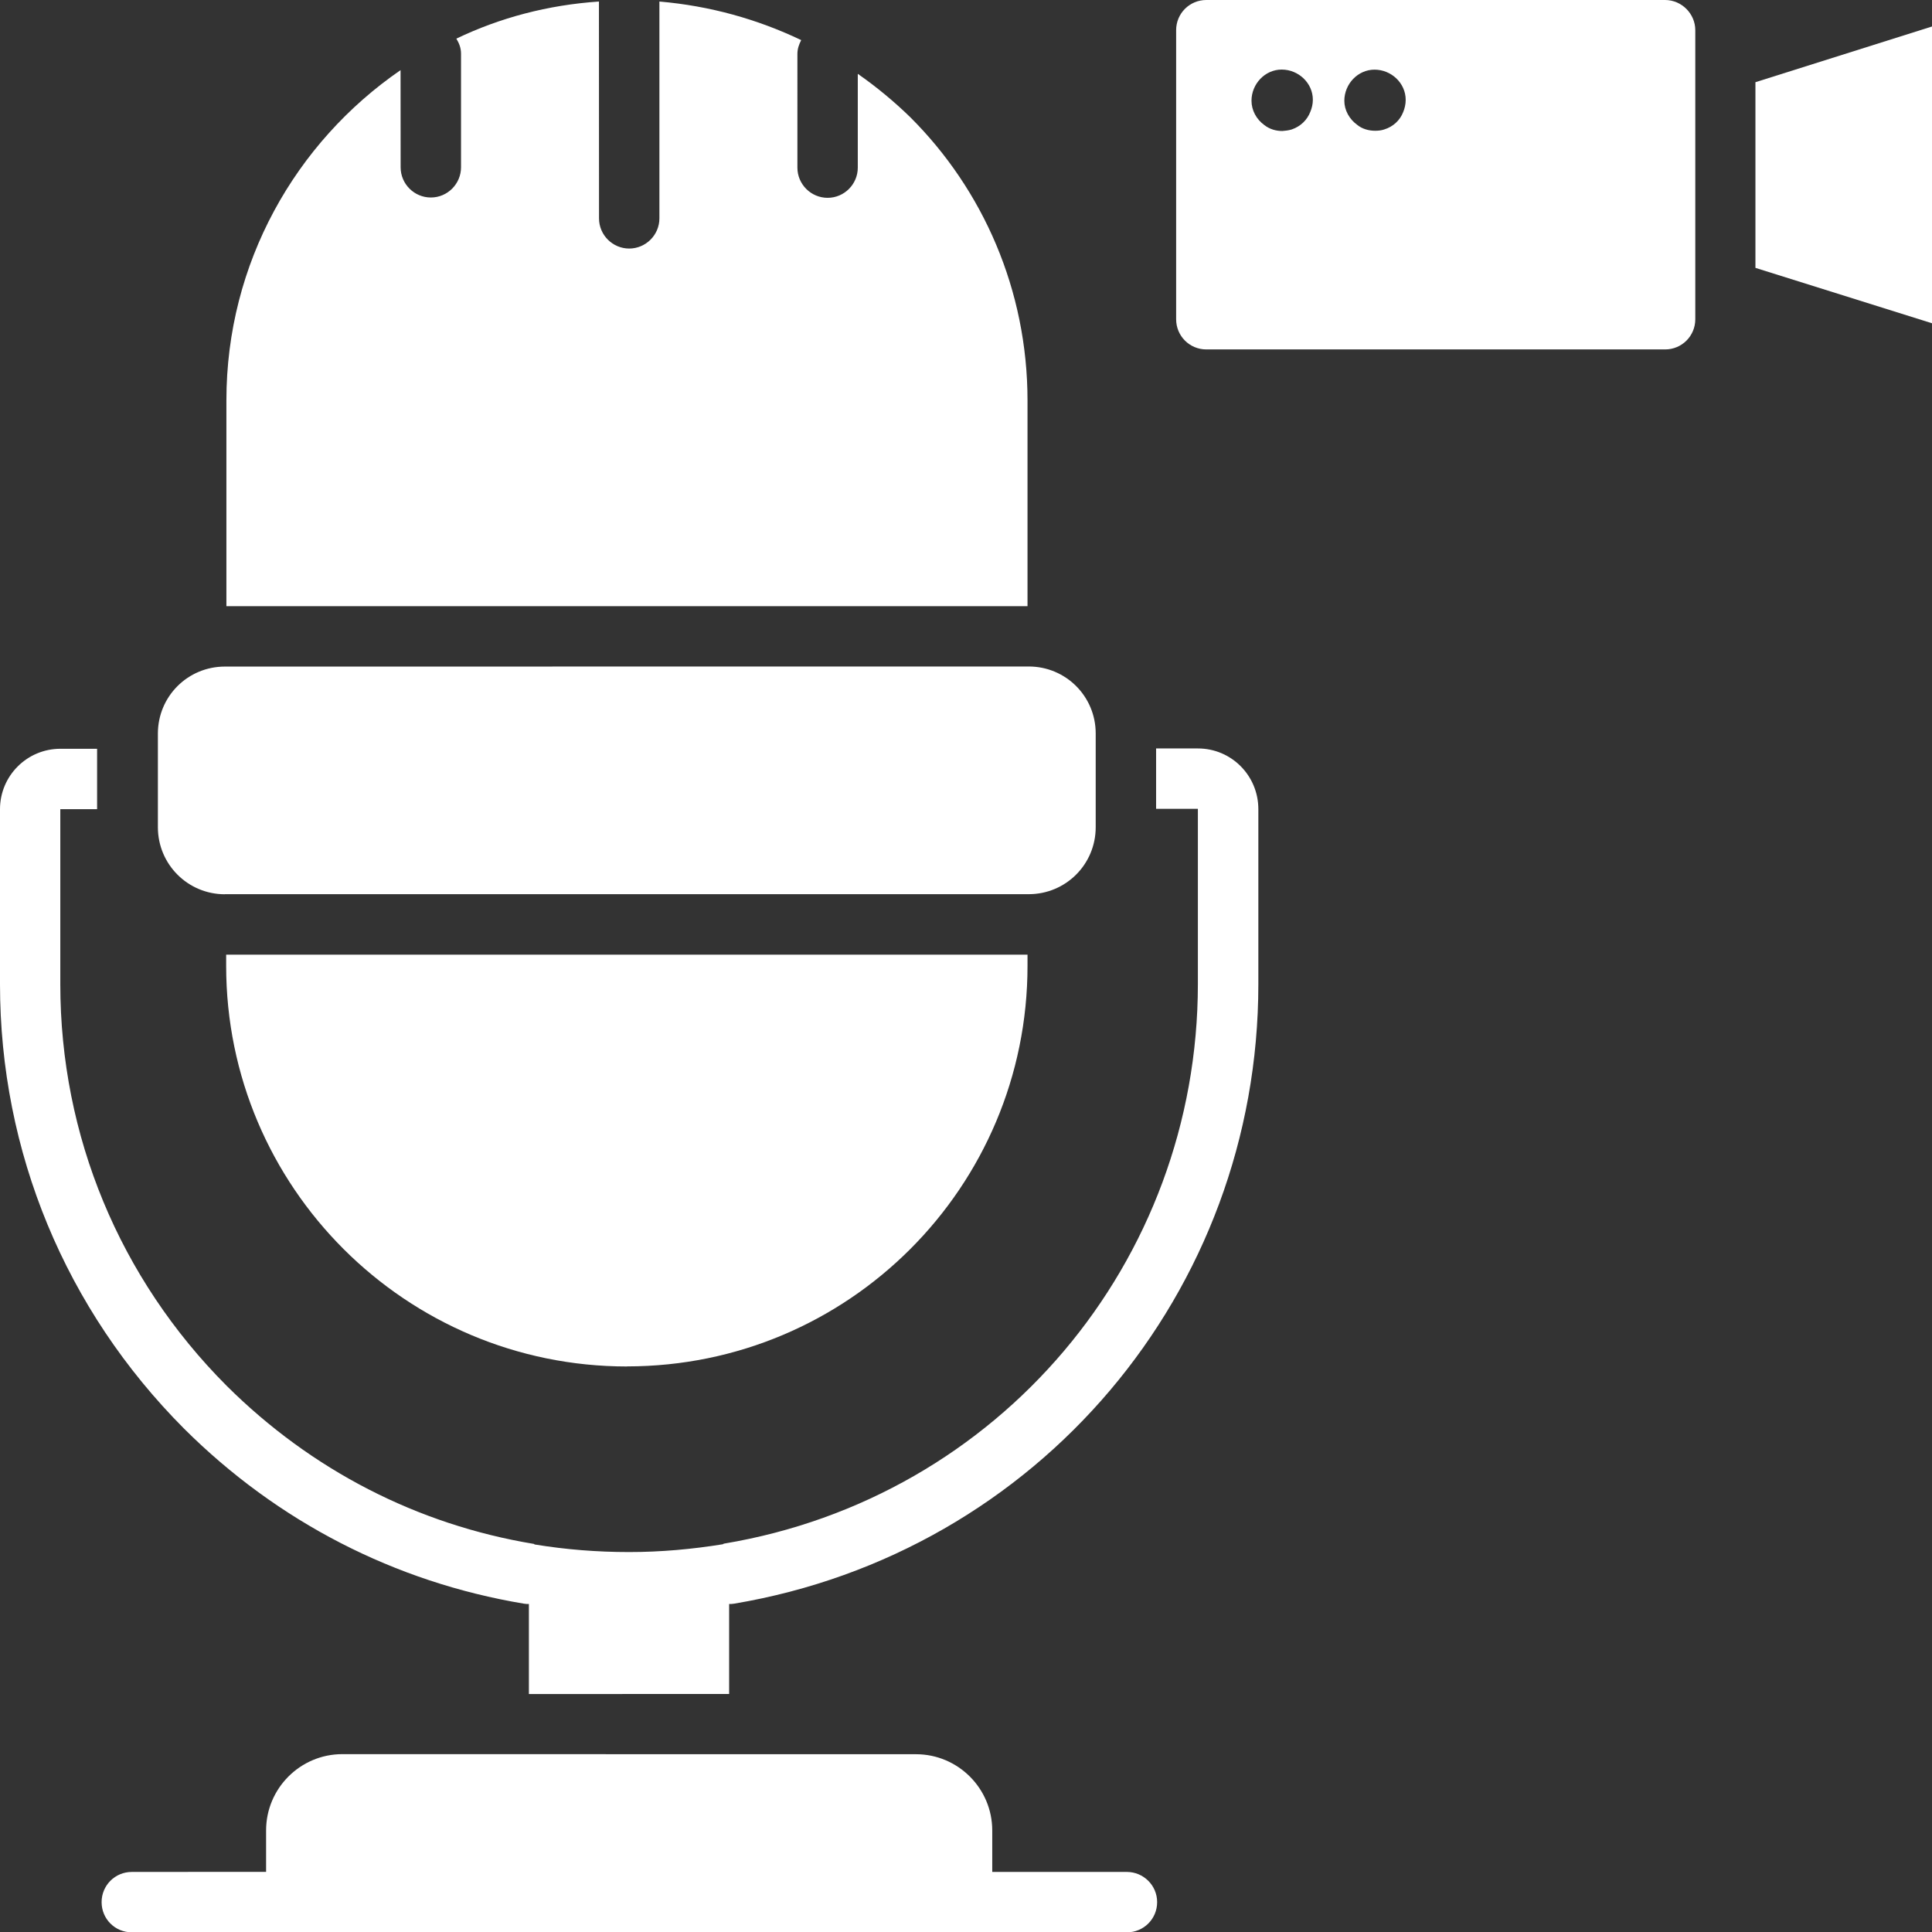
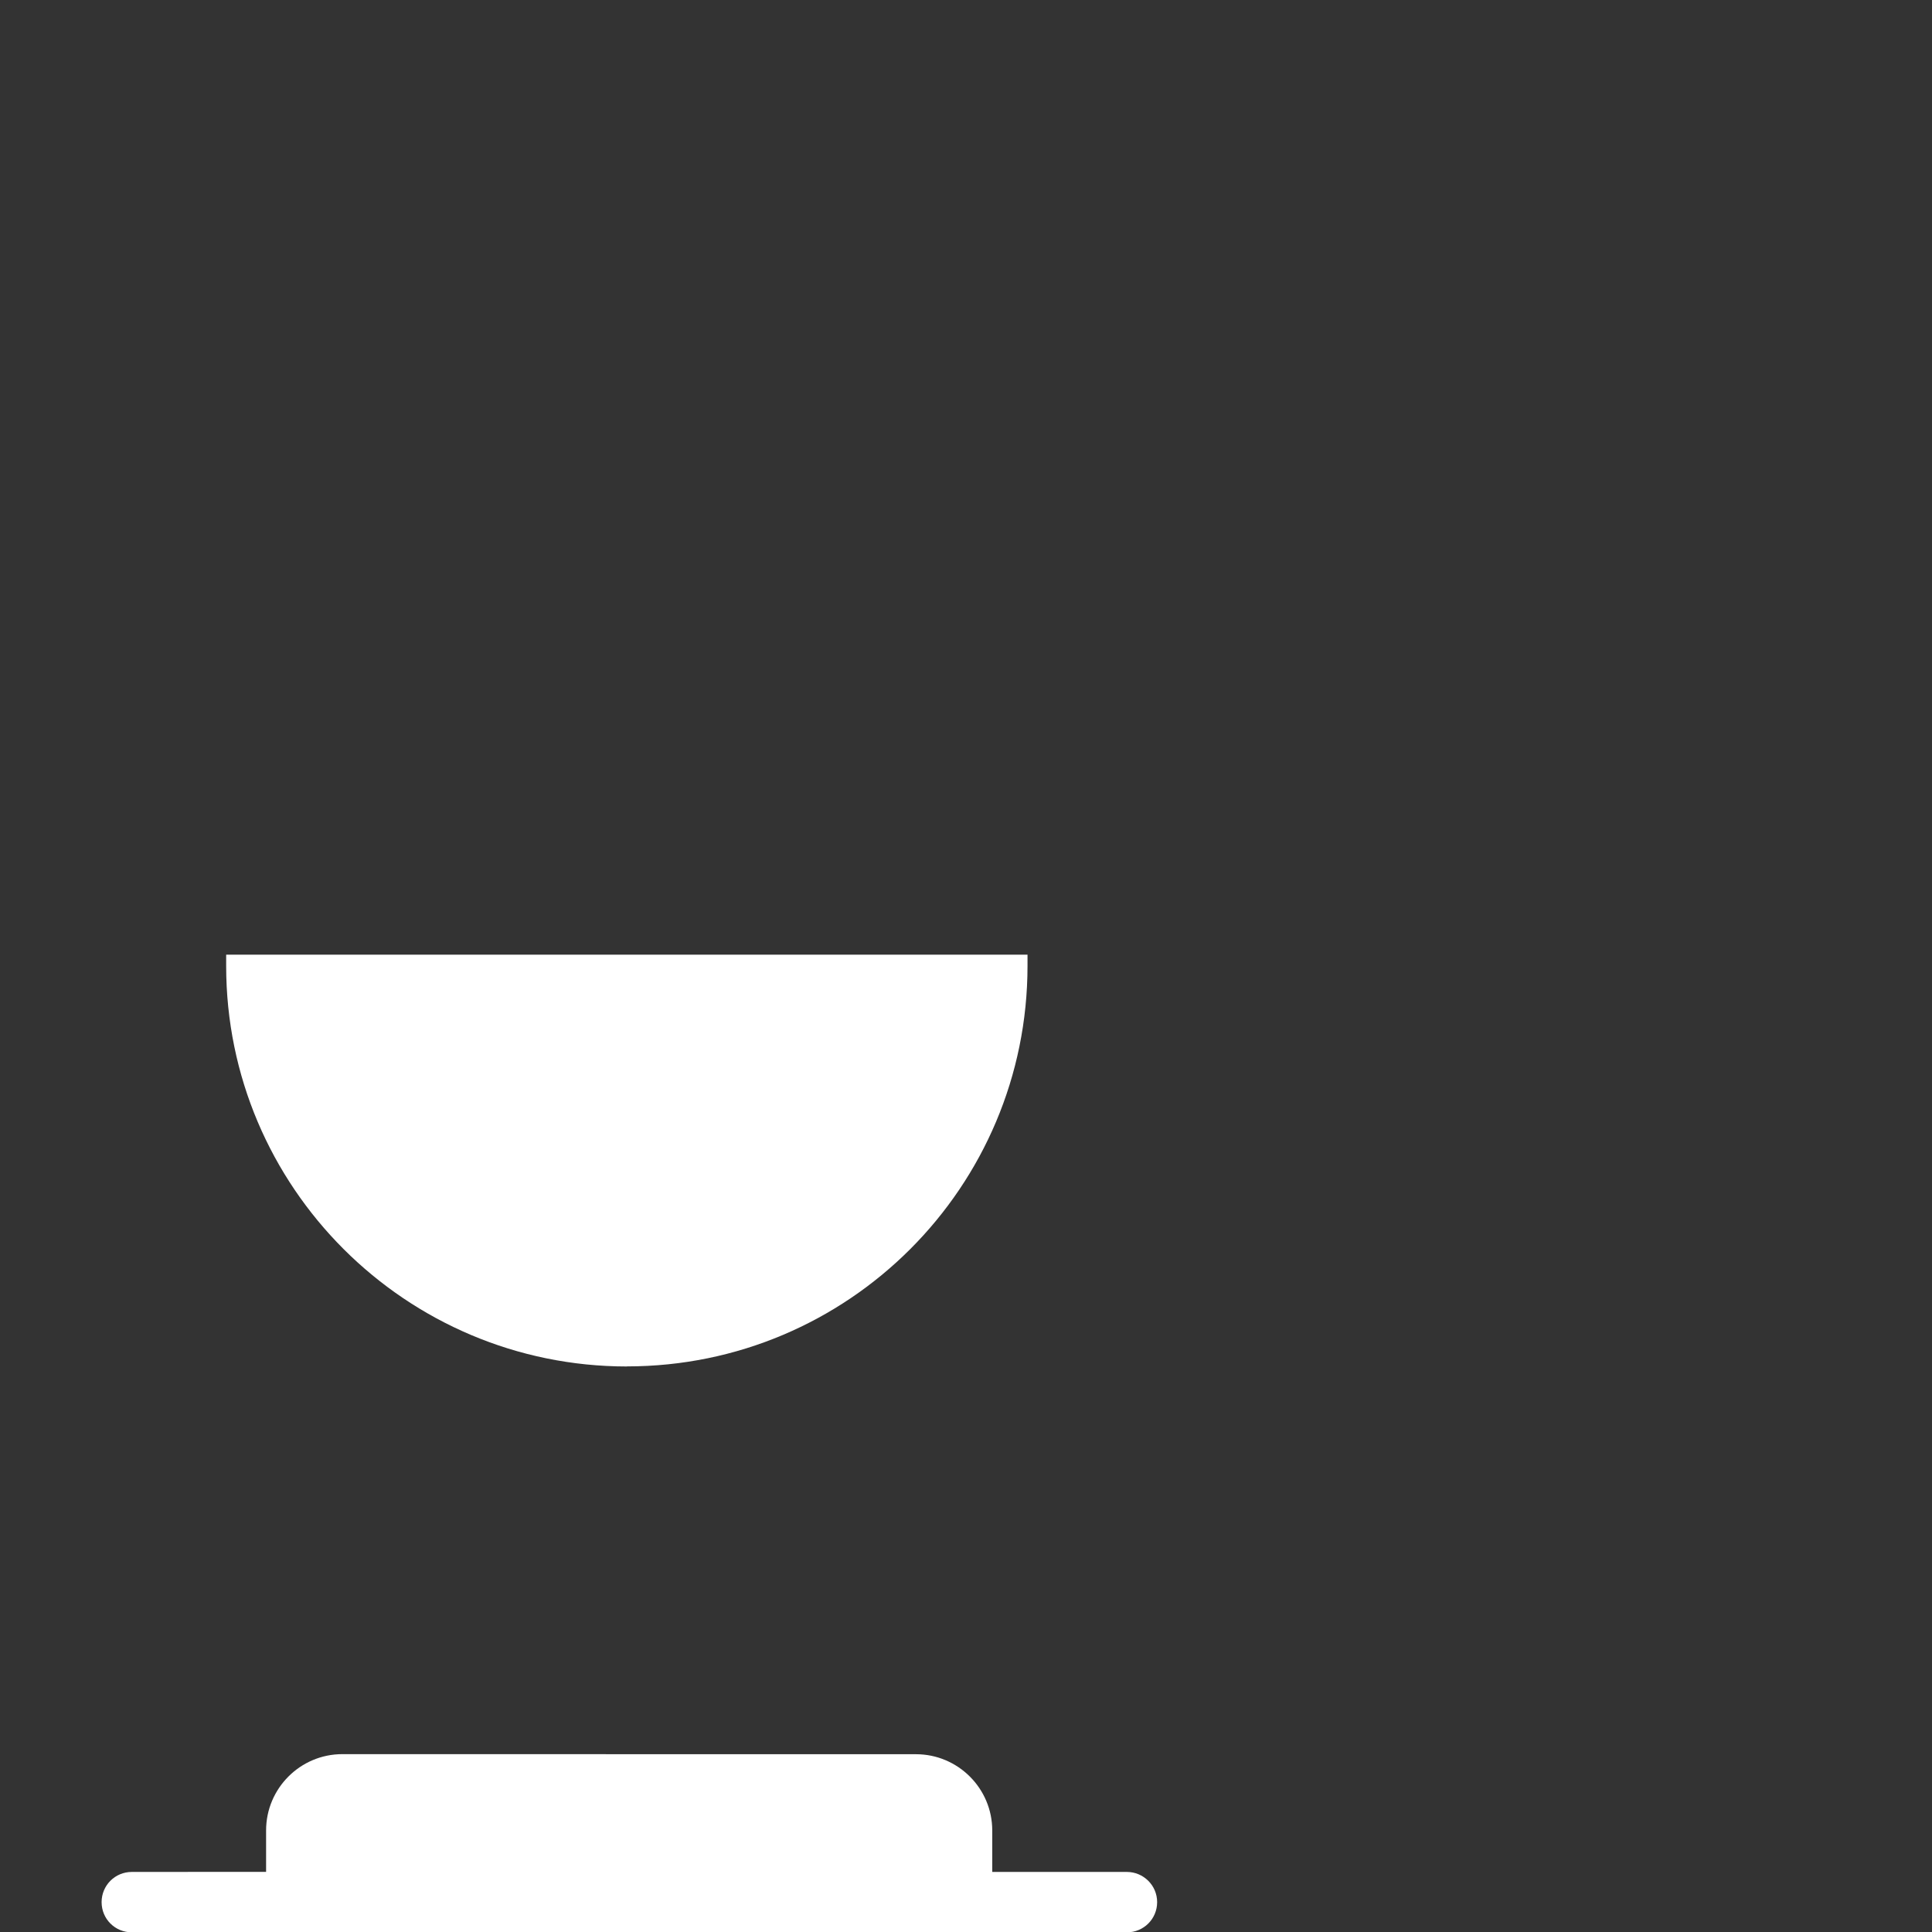
<svg xmlns="http://www.w3.org/2000/svg" xmlns:ns1="http://sodipodi.sourceforge.net/DTD/sodipodi-0.dtd" xmlns:ns2="http://www.inkscape.org/namespaces/inkscape" width="23.996pt" height="24pt" viewBox="0 0 23.996 24" id="svg7" ns1:docname="live-events.svg" ns2:version="1.4 (86a8ad7, 2024-10-11)">
  <rect x="0" y="0" width="23.996" height="24" fill="#333333" stroke="none" />
  <defs id="defs7" />
  <path d="M 13.996,23.25 H 12.324 v -0.515 c 0,-0.523 -0.426,-0.947 -0.947,-0.947 l -7.125,-9.97e-4 c -0.523,0 -0.947,0.426 -0.947,0.947 v 0.515 l -1.668,9.97e-4 c -0.208,0 -0.375,0.167 -0.375,0.375 C 1.262,23.833 1.428,24 1.637,24 H 13.997 c 0.208,0 0.375,-0.167 0.375,-0.375 0,-0.209 -0.171,-0.375 -0.376,-0.375 z" fill="#ffffff" id="path1" style="stroke-width:0.255" />
-   <path d="m 14.878,9.296 h -0.519 v 0.75 h 0.519 v 2.174 c 0,3.459 -2.475,6.383 -5.884,6.952 -0.004,0 -0.012,0.004 -0.016,0.008 -0.383,0.062 -0.77,0.097 -1.165,0.097 -0.399,0 -0.782,-0.031 -1.165,-0.093 -0.008,0 -0.012,-0.004 -0.016,-0.008 C 5.185,18.937 3.867,18.259 2.814,17.211 1.484,15.877 0.749,14.105 0.749,12.225 V 10.05 H 1.206 V 9.3 H 0.75 C 0.336,9.3 0,9.636 0,10.05 v 2.174 c 0,2.081 0.813,4.042 2.286,5.52 1.161,1.157 2.619,1.907 4.221,2.174 0.019,0.004 0.043,0.004 0.062,0.004 v 1.118 H 9.056 v -1.118 c 0.023,0 0.039,0 0.062,-0.004 3.772,-0.634 6.511,-3.869 6.511,-7.695 V 10.05 c 0,-0.418 -0.336,-0.754 -0.75,-0.754 z" fill="#ffffff" id="path2" style="stroke-width:0.255" />
  <path d="m 7.787,16.971 c 2.751,0 4.975,-2.228 4.975,-4.975 V 11.857 H 2.809 v 0.14 c 0,2.747 2.232,4.975 4.979,4.975 z" fill="#ffffff" id="path3" style="stroke-width:0.255" />
-   <path d="m 2.793,11.106 h 9.984 c 0.461,0 0.832,-0.371 0.832,-0.832 V 9.11 c 0,-0.461 -0.371,-0.832 -0.832,-0.832 l -9.984,9.98e-4 c -0.461,0 -0.832,0.371 -0.832,0.832 v 1.165 c 9.973e-4,0.46 0.372,0.831 0.832,0.831 z" fill="#ffffff" id="path4" style="stroke-width:0.255" />
-   <path d="m 21.803,1.021 v 2.306 l 2.193,0.688 V 0.329 Z" fill="#ffffff" id="path5" style="stroke-width:0.255" />
-   <path d="m 20.681,0 h -5.698 c -0.208,0 -0.375,0.167 -0.375,0.375 v 3.59 c 0,0.208 0.167,0.375 0.375,0.375 h 5.698 c 0.208,0 0.375,-0.167 0.375,-0.375 V 0.375 C 21.056,0.171 20.887,0 20.681,0 Z m -4.406,1.388 c -0.039,0.101 -0.12,0.182 -0.232,0.22 -0.039,0.012 -0.078,0.016 -0.116,0.019 -0.081,0 -0.159,-0.023 -0.224,-0.074 -0.097,-0.07 -0.159,-0.182 -0.159,-0.302 0,-0.208 0.167,-0.387 0.375,-0.387 0.208,0 0.387,0.167 0.387,0.375 0,0.053 -0.012,0.103 -0.031,0.149 z m 1.153,0.004 c -0.039,0.101 -0.124,0.182 -0.236,0.216 -0.035,0.012 -0.074,0.016 -0.112,0.016 -0.081,0 -0.163,-0.023 -0.224,-0.074 -0.097,-0.07 -0.159,-0.182 -0.159,-0.298 0,-0.208 0.167,-0.387 0.375,-0.387 0.208,0 0.387,0.167 0.387,0.375 0,0.055 -0.012,0.106 -0.031,0.152 z" fill="#ffffff" id="path6" style="stroke-width:0.255" />
-   <path d="m 12.762,4.975 c 0,-1.373 -0.554,-2.619 -1.454,-3.517 C 11.106,1.261 10.886,1.079 10.654,0.917 v 1.165 c 0,0.205 -0.167,0.375 -0.375,0.375 -0.205,0 -0.375,-0.167 -0.375,-0.375 V 0.669 c 0,-0.062 0.019,-0.116 0.047,-0.171 C 9.409,0.239 8.818,0.073 8.19,0.019 v 2.693 c 0,0.208 -0.171,0.375 -0.375,0.375 -0.205,0 -0.375,-0.167 -0.375,-0.375 L 7.439,0.019 C 6.805,0.062 6.209,0.22 5.668,0.48 c 0.035,0.058 0.058,0.116 0.058,0.186 v 1.412 c 0,0.205 -0.167,0.375 -0.375,0.375 -0.205,0 -0.375,-0.167 -0.375,-0.375 L 4.975,0.871 C 3.671,1.768 2.812,3.269 2.812,4.972 V 7.529 h 9.95 z" fill="#ffffff" id="path7" style="stroke-width:0.255" />
</svg>